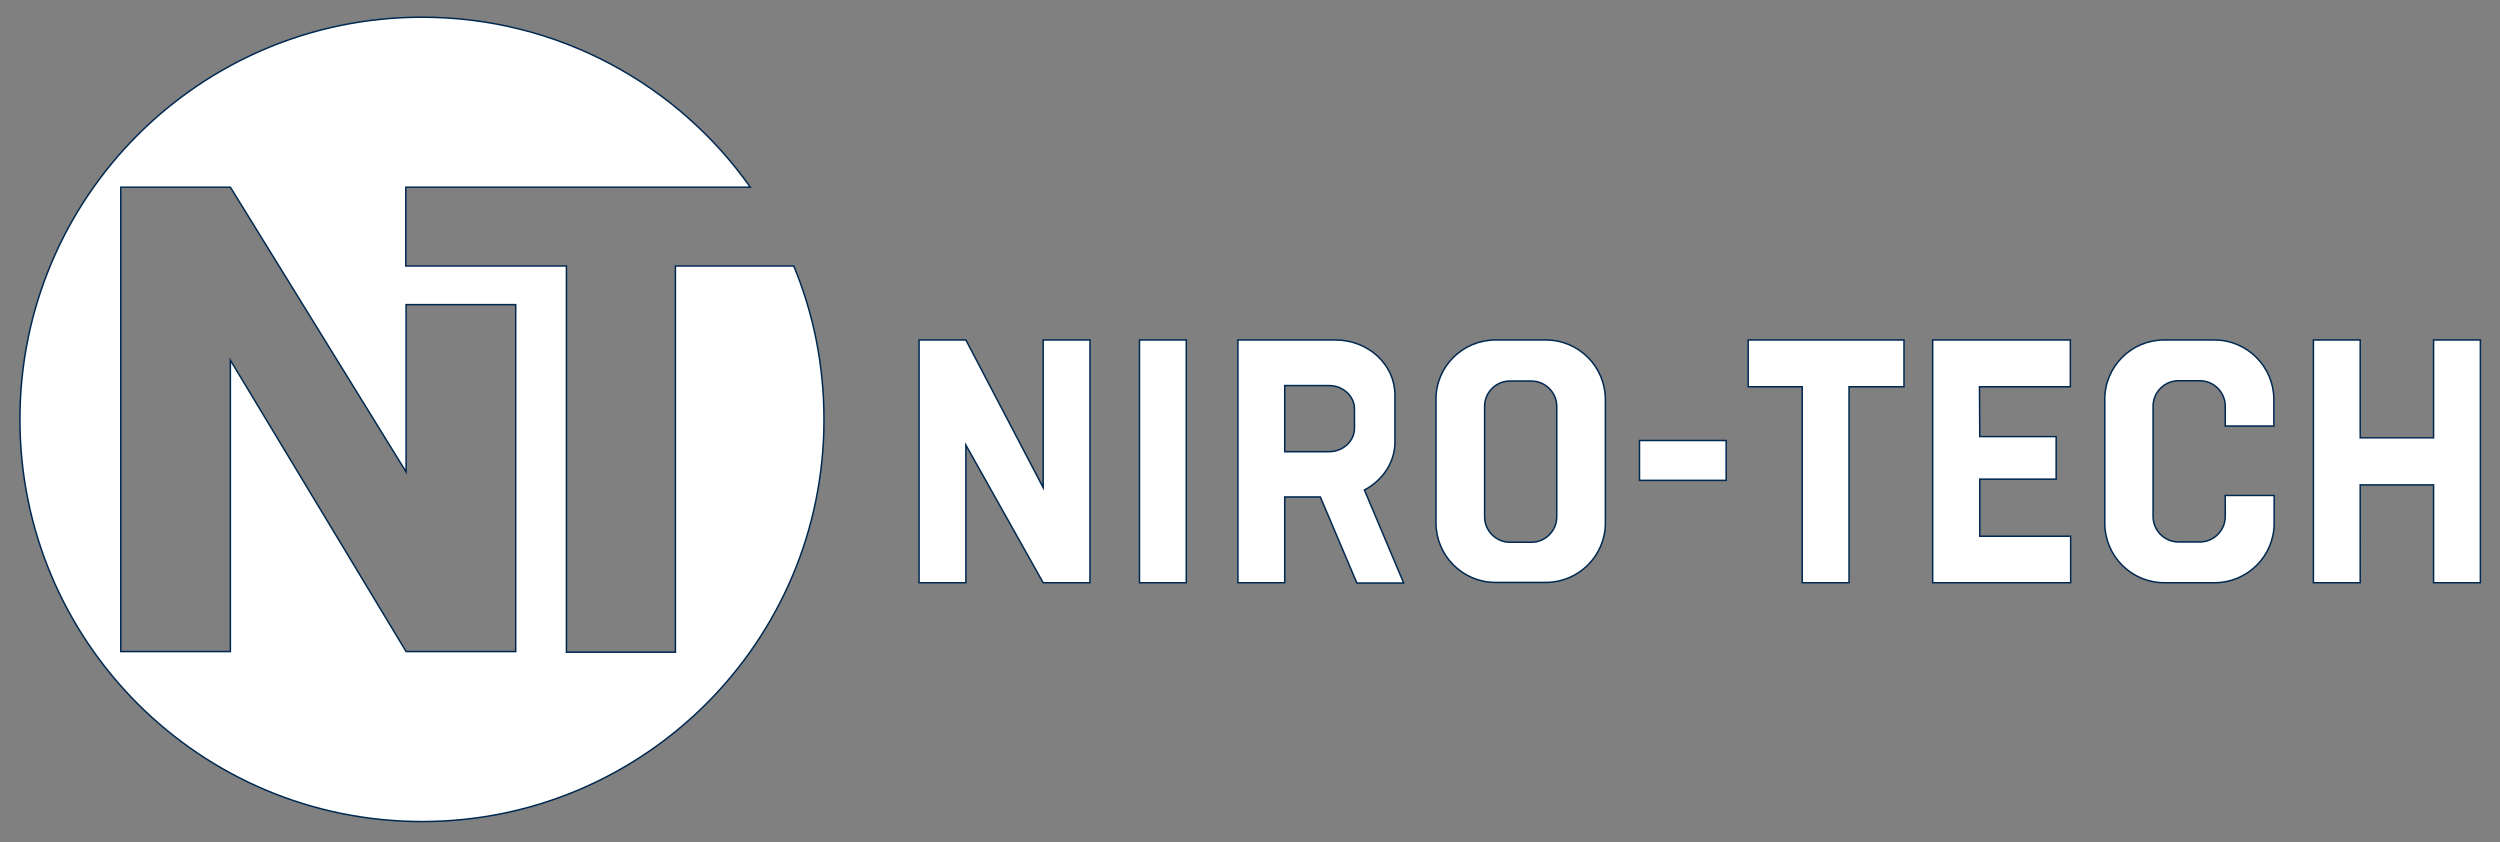
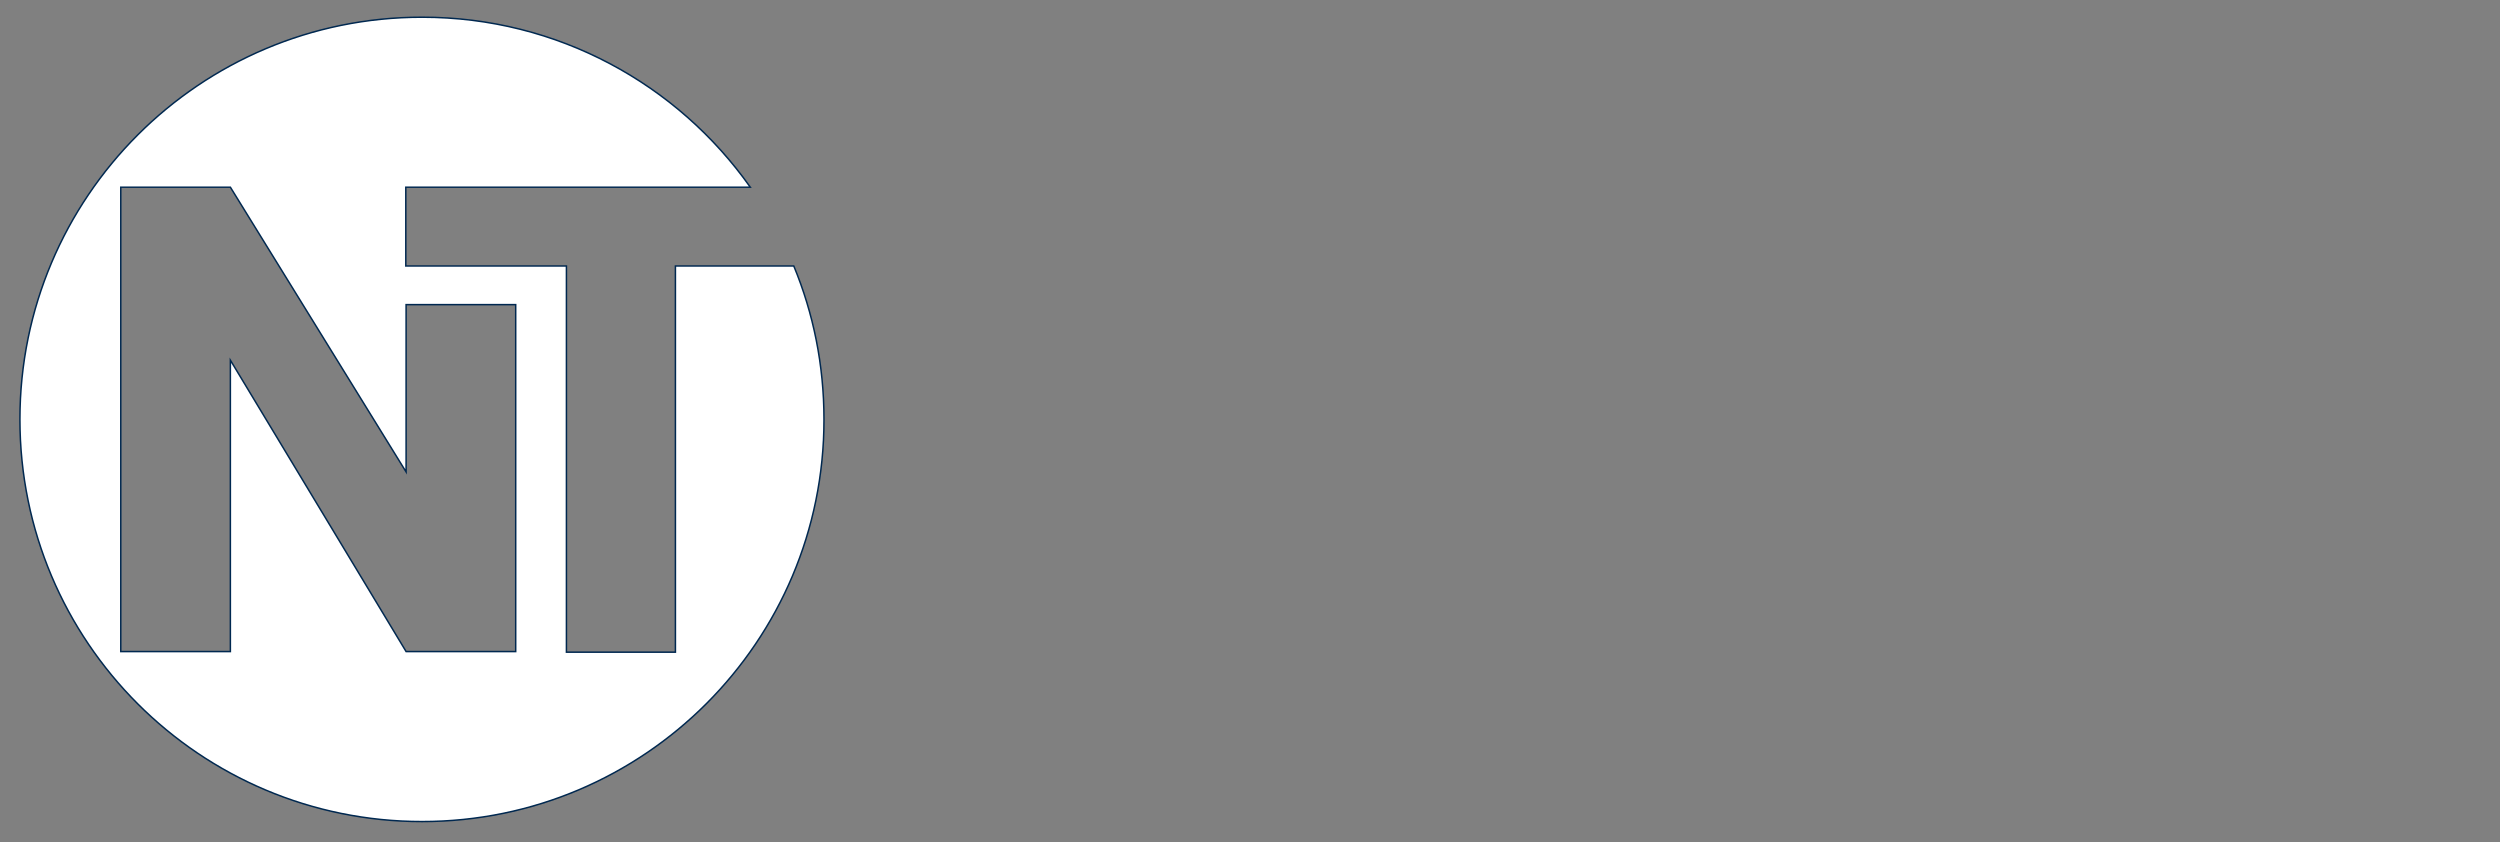
<svg xmlns="http://www.w3.org/2000/svg" xml:space="preserve" style="enable-background:new 0 0 828 279;" viewBox="0 0 828 279" y="0px" x="0px" id="Warstwa_1" version="1.1">
  <rect x="0" y="0" width="828" height="279" fill="#808080" stroke="none" />
  <style type="text/css">
	.st0{fill-rule:evenodd;clip-rule:evenodd;fill:#FFFFFF;stroke:#002850;stroke-width:0.5;stroke-miterlimit:10;}
</style>
  <g id="Warstwa_1_1_">
    <path d="M139.8,272.1c-73.6,0-133.2-59.6-133.2-133.2C6.6,65.3,66.2,5.7,139.8,5.7c44.9,0,84.6,22.2,108.7,56.3h-24.8   h-36.1h-53.2v26.1h53.2V216h36.1V88.1h39.2c6.5,15.7,10,32.8,10,50.8C273,212.4,213.3,272.1,139.8,272.1 M134.5,100.9h36.3v114.9   h-36.3l-58.2-96.5v96.5H40V62h36.3l58.2,94.3V100.9z" class="st0" />
-     <path d="M425.5,149.6h14.7c4.6,0,8.4-3.5,8.4-7.7v-6.5c0-4.2-3.8-7.7-8.4-7.7h-14.7V149.6z M500.1,126.2h7.1   c4.6,0,8.4,3.8,8.4,8.4v36.6c0,4.6-3.8,8.4-8.4,8.4h-7.1c-4.6,0-8.4-3.8-8.4-8.4v-36.6C491.7,129.9,495.5,126.2,500.1,126.2z    M495.3,112.6H512c10.9,0,19.7,8.9,19.7,19.7v40.9c0,10.9-8.9,19.7-19.7,19.7h-16.7c-10.9,0-19.7-8.9-19.7-19.7v-40.9   C475.5,121.5,484.4,112.6,495.3,112.6z M377.4,112.6h15.5V193h-15.5V112.6z M543,145.9h28.7v13.2H543V145.9z M579,128.1v-15.5h51.6   v15.5h-18.2V193h-15.5v-64.9H579z M655.7,144.6H681v14.1h-25.3v18.9h30.1V193h-43.1h-2.6v-80.4h45.6v15.5h-30.1L655.7,144.6   L655.7,144.6z M766.2,112.6h15.5V145H806v-32.4h15.5V193H806v-32.4h-24.3V193h-15.5V112.6z M304.4,112.6h15.5l25.6,48.9v-48.9H361   V193h-15.5l-25.6-45.6V193h-15.5V112.6z M716.7,112.6h16.7c10.9,0,19.7,8.9,19.7,19.7v8.8H737v-6.6c0-4.6-3.8-8.4-8.4-8.4h-7.1   c-4.6,0-8.4,3.8-8.4,8.4v36.6c0,4.6,3.8,8.4,8.4,8.4h7.1c4.6,0,8.4-3.8,8.4-8.4v-7h16.2v9.2c0,10.9-8.9,19.7-19.7,19.7h-16.7   c-10.9,0-19.7-8.9-19.7-19.7v-40.9C697,121.5,705.9,112.6,716.7,112.6z M451.9,162.3l13,30.8h-15.5l-12.1-28.5h-11.8V193H410v-80.4   h6.7h8.8h16.8c10.9,0,19.7,8.2,19.7,18.2v15.4C462.1,153.1,457.9,159.1,451.9,162.3z" class="st0" />
  </g>
</svg>